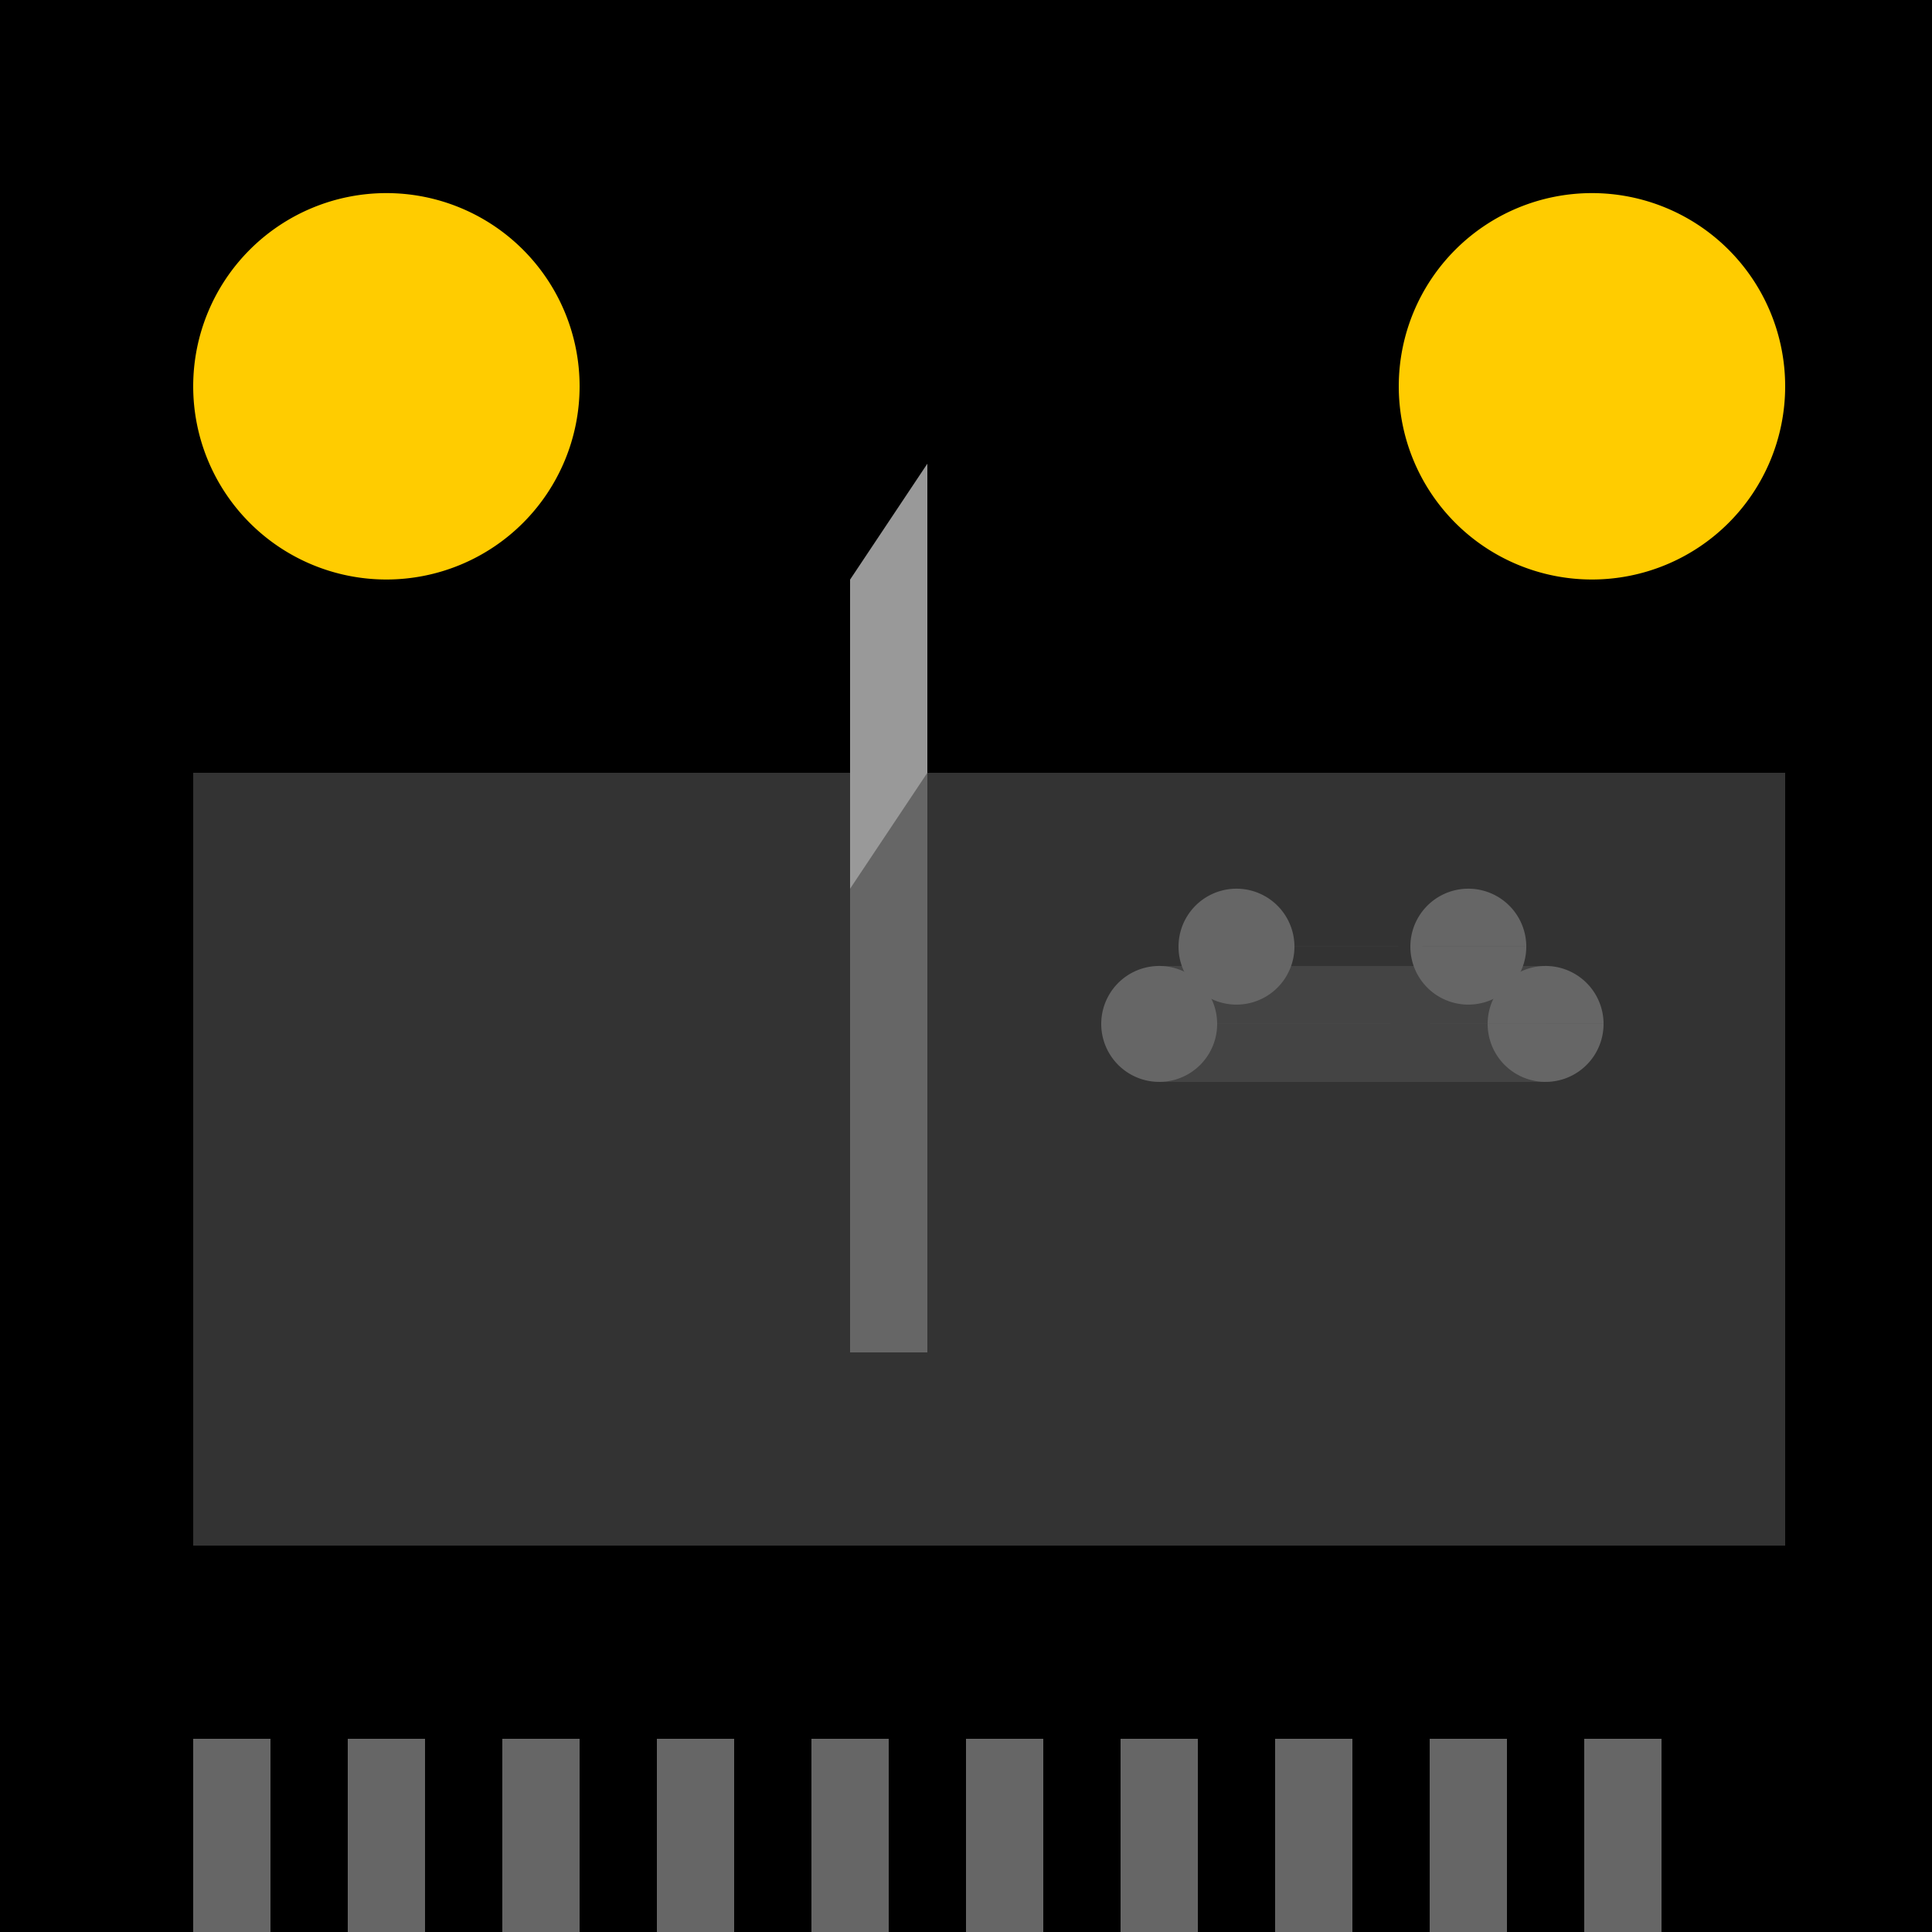
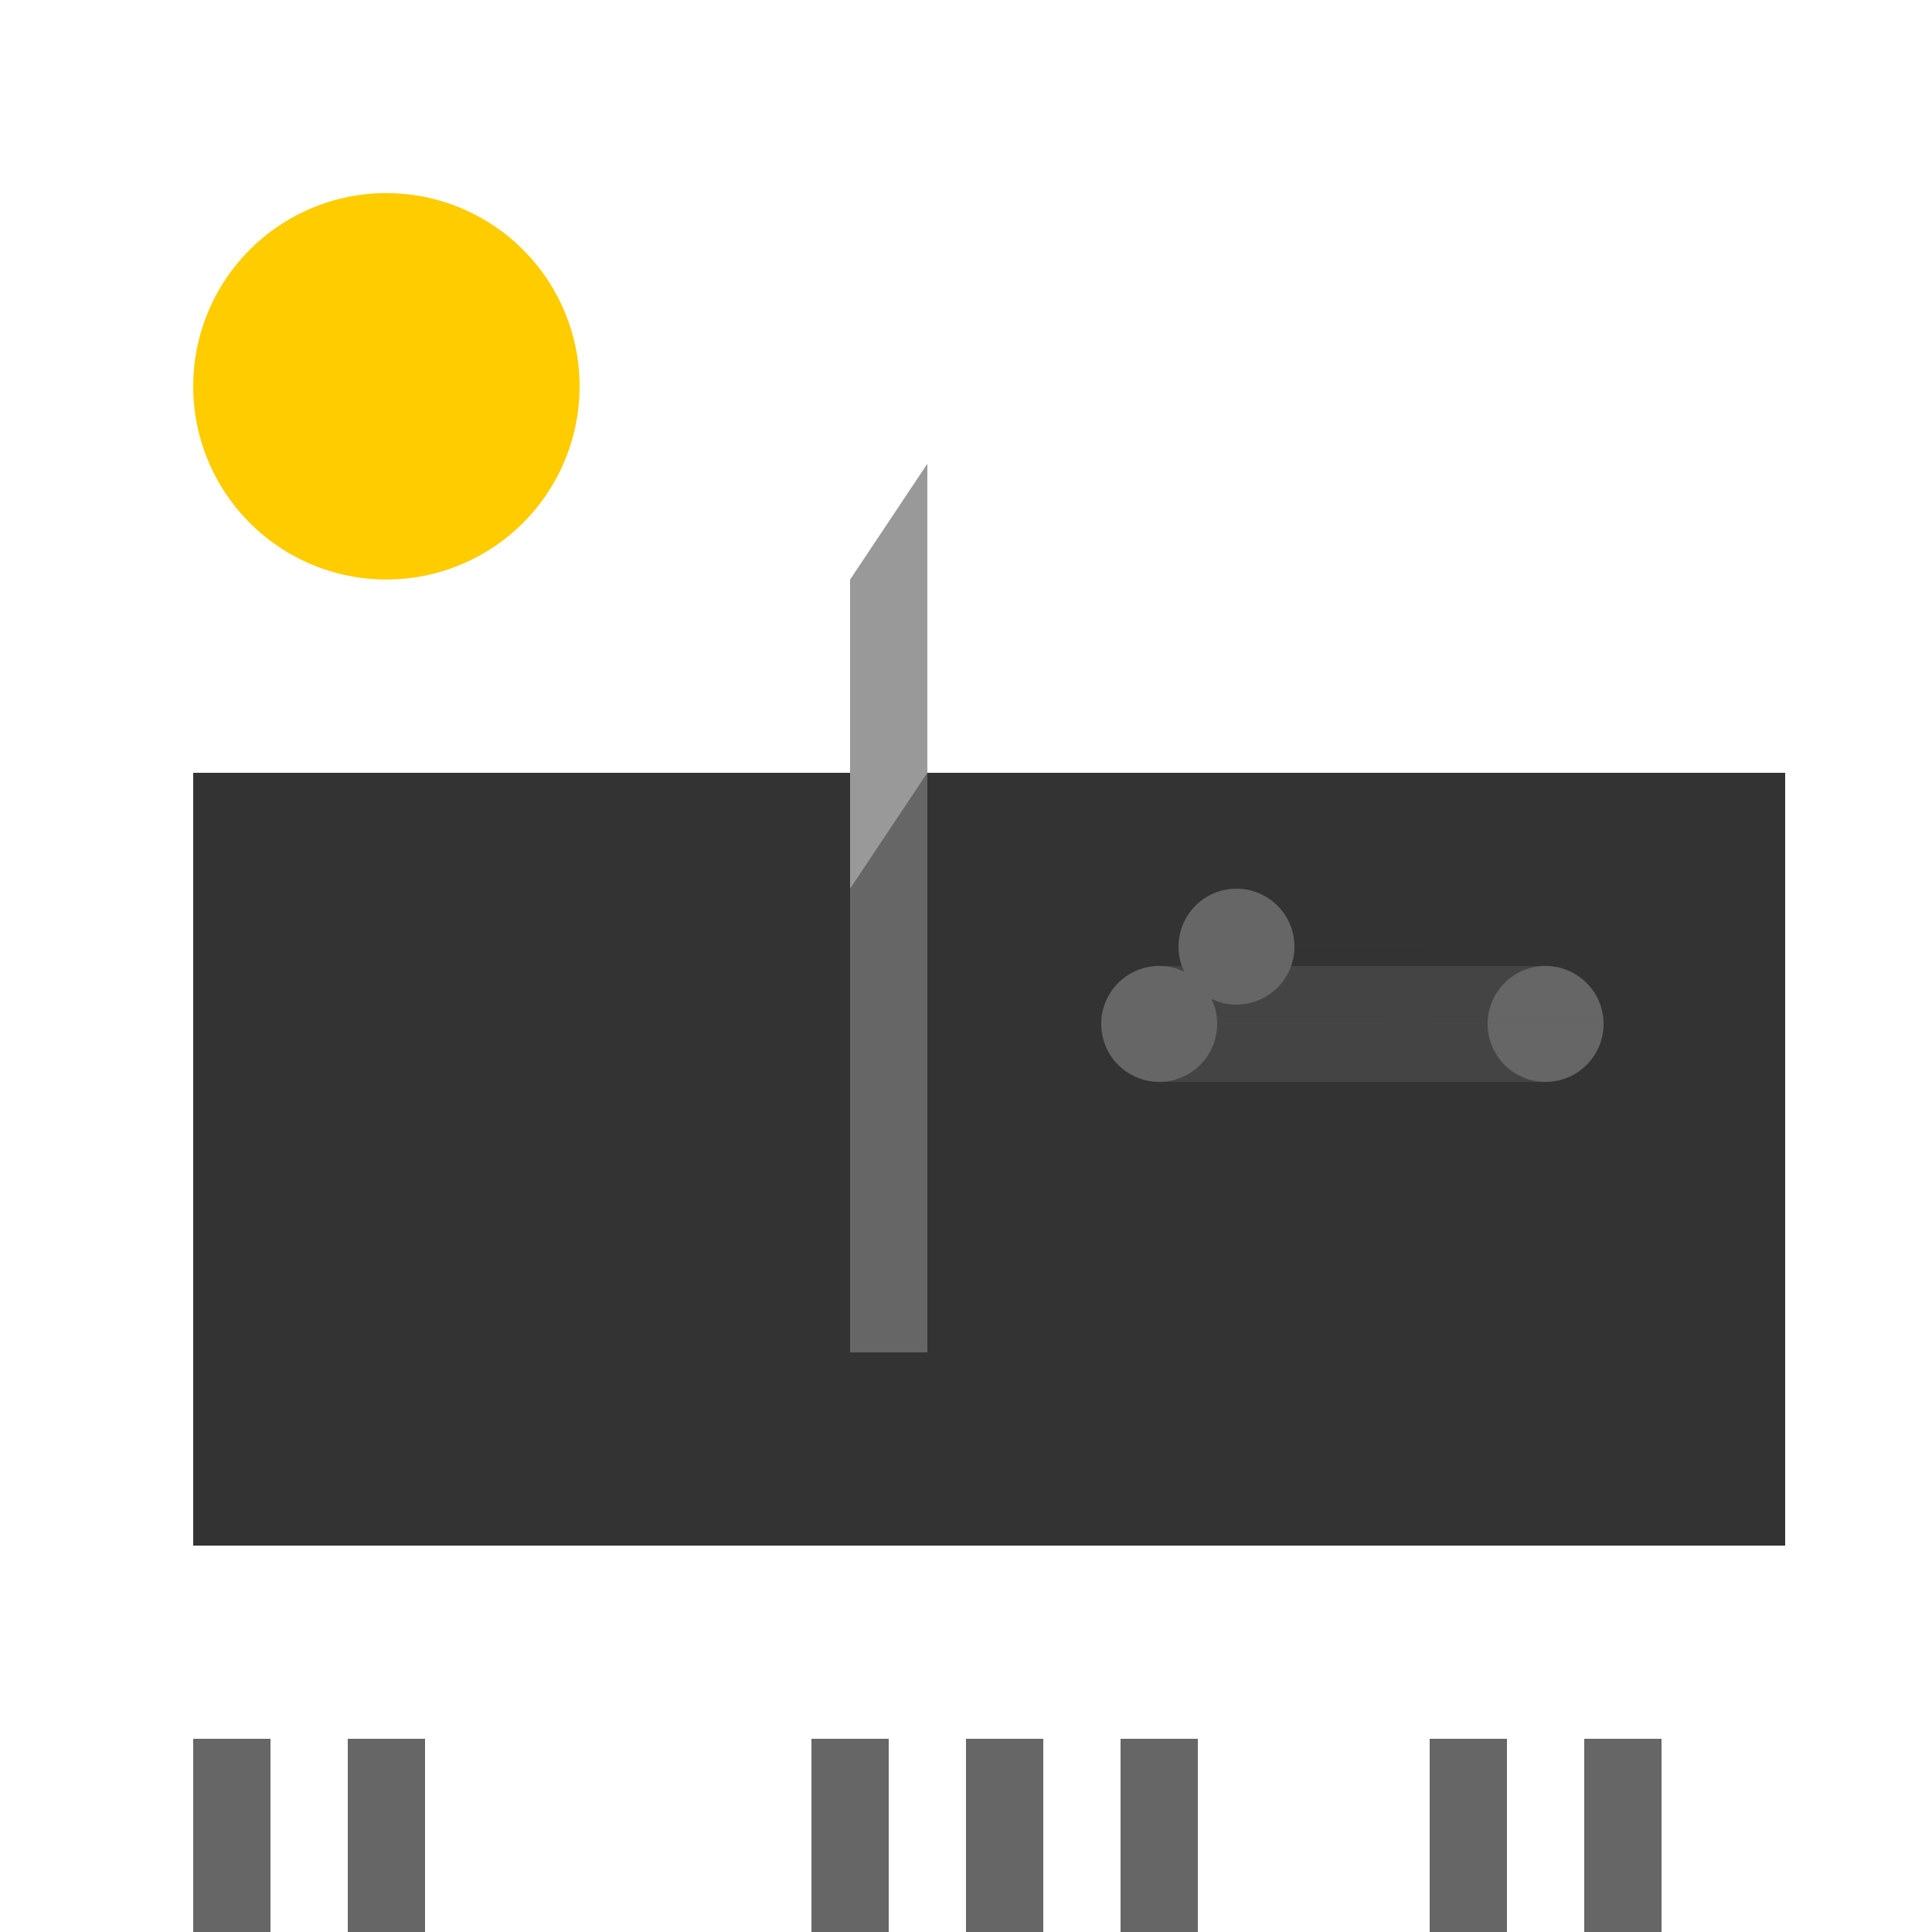
<svg xmlns="http://www.w3.org/2000/svg" width="500" height="500">
  <defs />
  <g>
-     <rect fill="#000" stroke="none" x="0" y="0" width="512" height="512" />
    <rect fill="#333" stroke="none" x="50" y="200" width="412" height="200" />
    <path fill="#ffcc00" stroke="none" paint-order="stroke fill markers" d=" M 150 100 A 50 50 0 1 1 150 99.95" />
-     <path fill="#ffcc00" stroke="none" paint-order="stroke fill markers" d=" M 462 100 A 50 50 0 1 1 462 99.95" />
    <rect fill="#666" stroke="none" x="220" y="150" width="20" height="200" />
    <path fill="#999" stroke="none" paint-order="stroke fill markers" d=" M 220 150 L 240 120 L 240 200 L 220 230 Z" />
    <rect fill="#444" stroke="none" x="300" y="250" width="100" height="30" />
    <path fill="#666" stroke="none" paint-order="stroke fill markers" d=" M 315 265 A 15 15 0 1 1 315 264.985 L 415 265 A 15 15 0 1 1 415 264.985" />
-     <path fill="#666" stroke="none" paint-order="stroke fill markers" d=" M 335 245 A 15 15 0 1 1 335 244.985 L 395 245 A 15 15 0 1 1 395 244.985" />
+     <path fill="#666" stroke="none" paint-order="stroke fill markers" d=" M 335 245 A 15 15 0 1 1 335 244.985 L 395 245 " />
    <rect fill="#666" stroke="none" x="50" y="450" width="20" height="50" />
    <rect fill="#666" stroke="none" x="90" y="450" width="20" height="50" />
-     <rect fill="#666" stroke="none" x="130" y="450" width="20" height="50" />
-     <rect fill="#666" stroke="none" x="170" y="450" width="20" height="50" />
    <rect fill="#666" stroke="none" x="210" y="450" width="20" height="50" />
    <rect fill="#666" stroke="none" x="250" y="450" width="20" height="50" />
    <rect fill="#666" stroke="none" x="290" y="450" width="20" height="50" />
-     <rect fill="#666" stroke="none" x="330" y="450" width="20" height="50" />
    <rect fill="#666" stroke="none" x="370" y="450" width="20" height="50" />
    <rect fill="#666" stroke="none" x="410" y="450" width="20" height="50" />
  </g>
</svg>